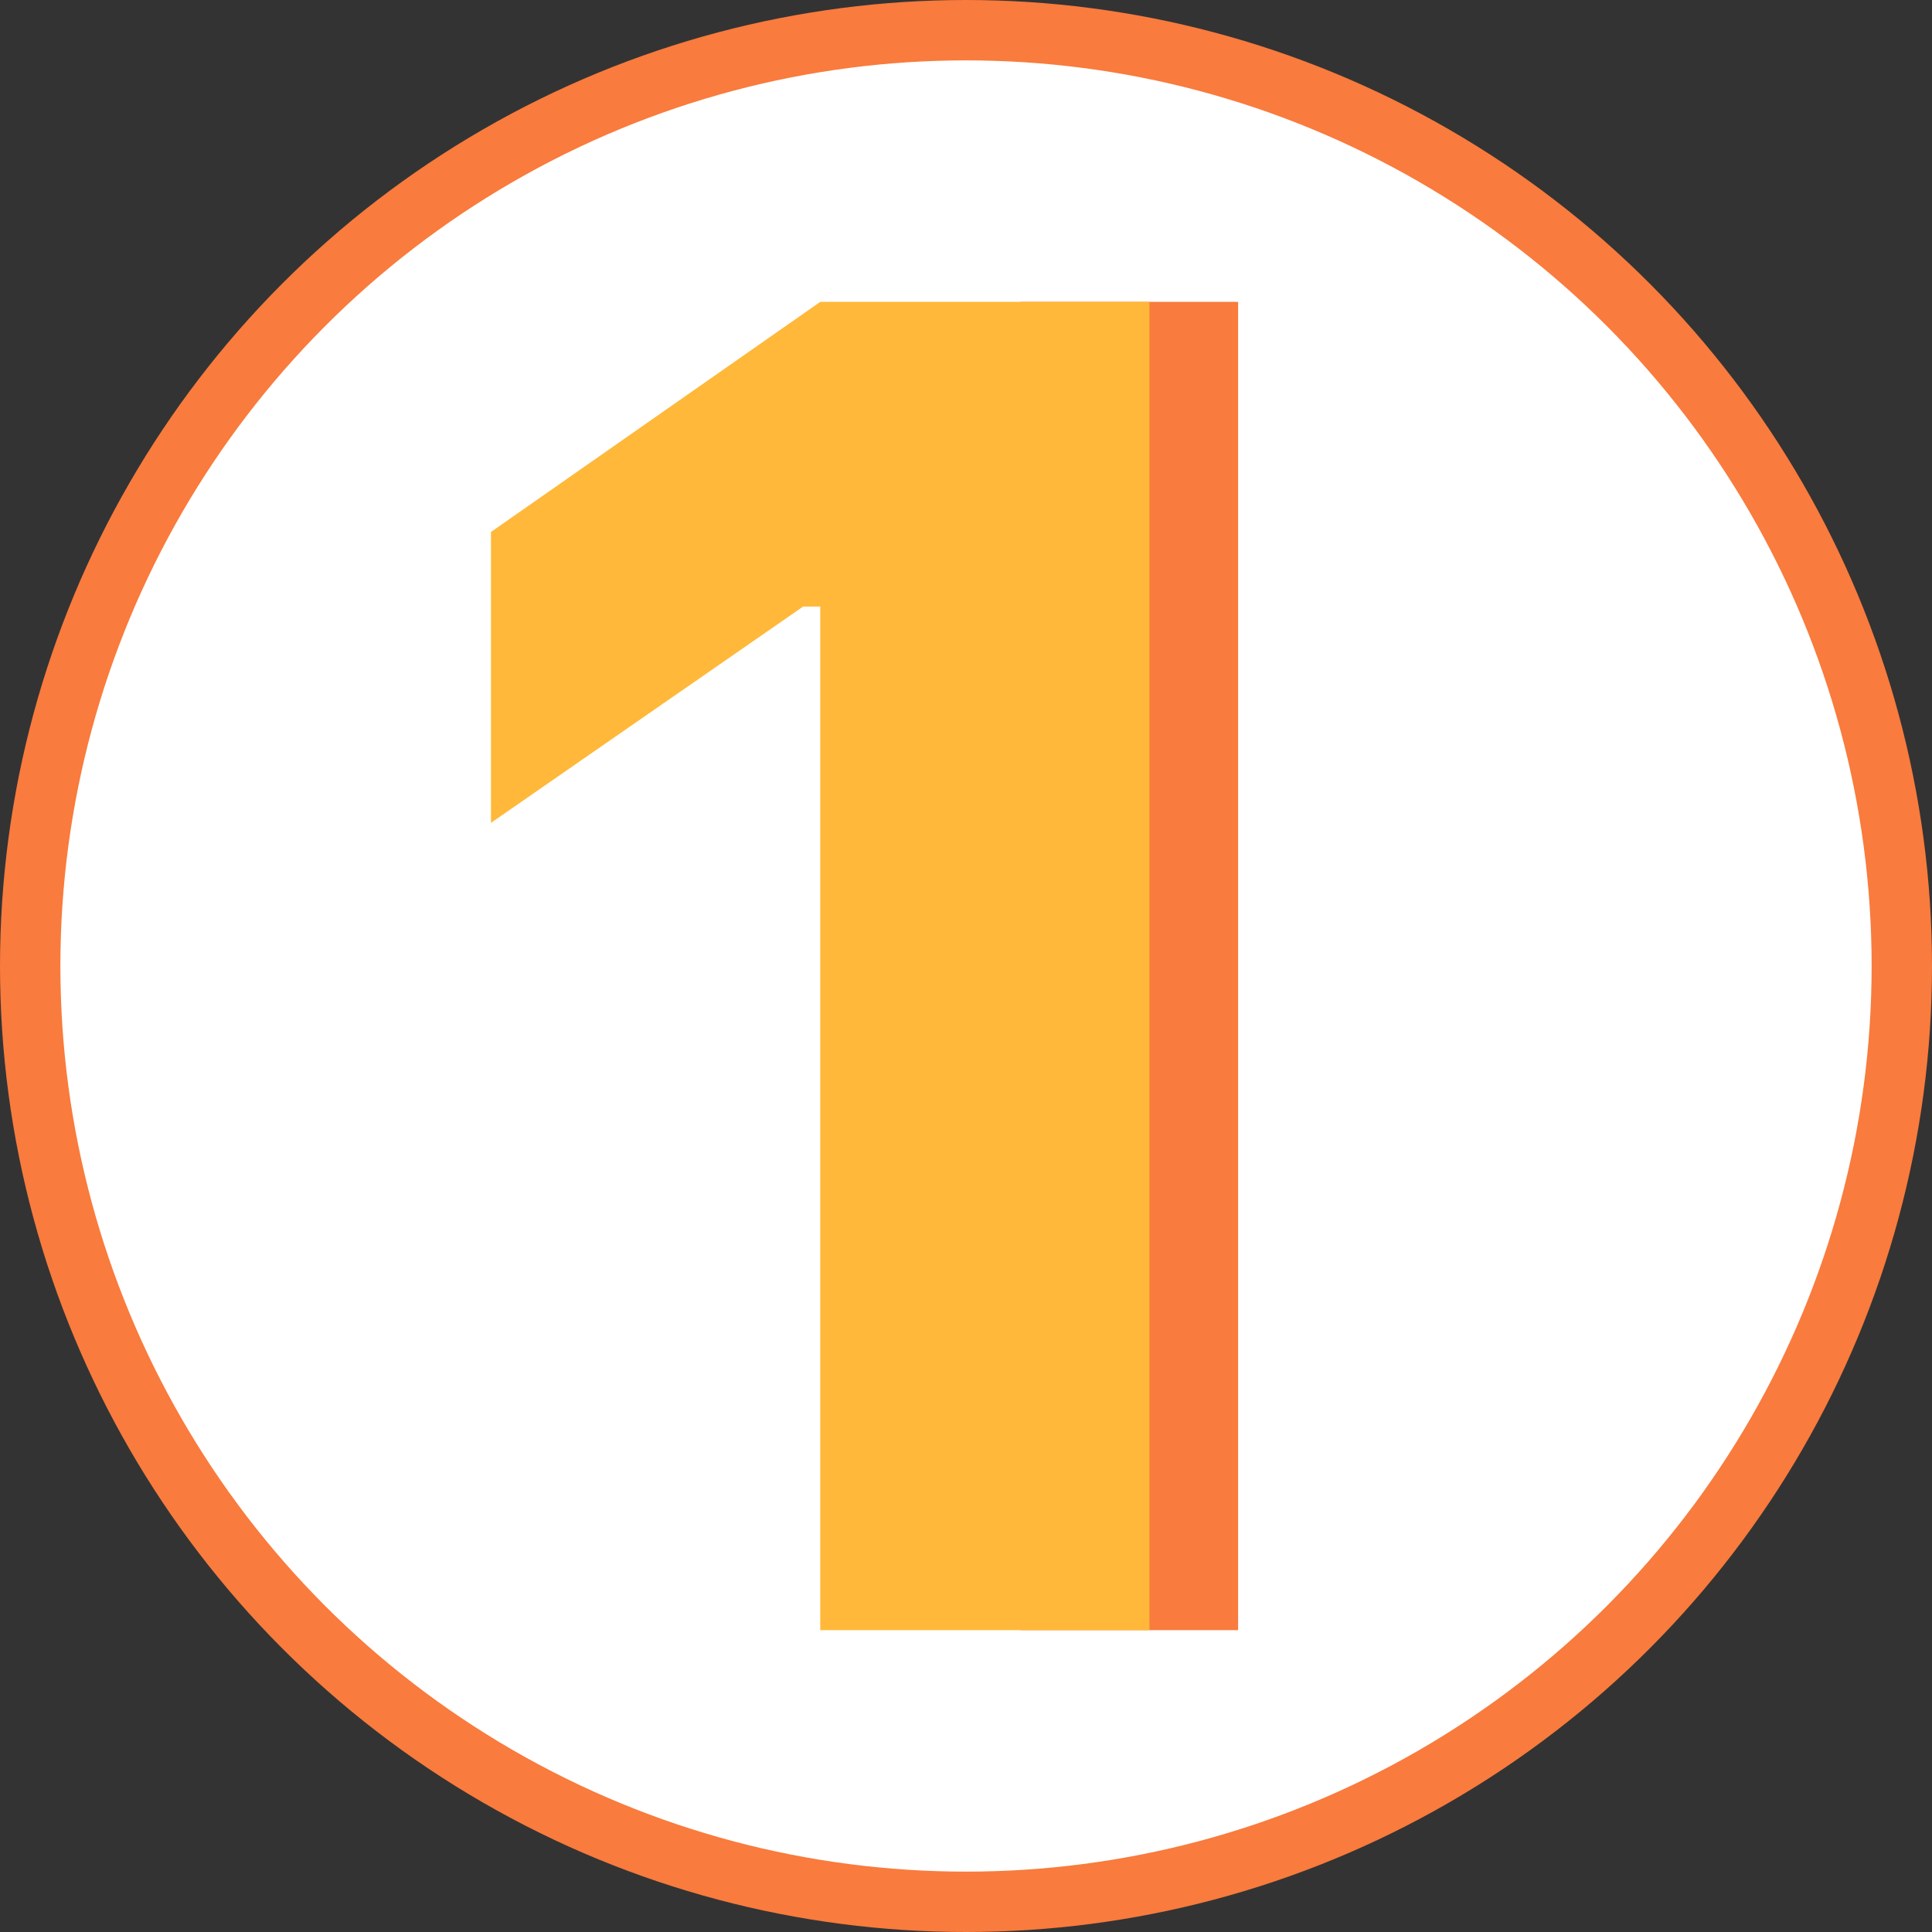
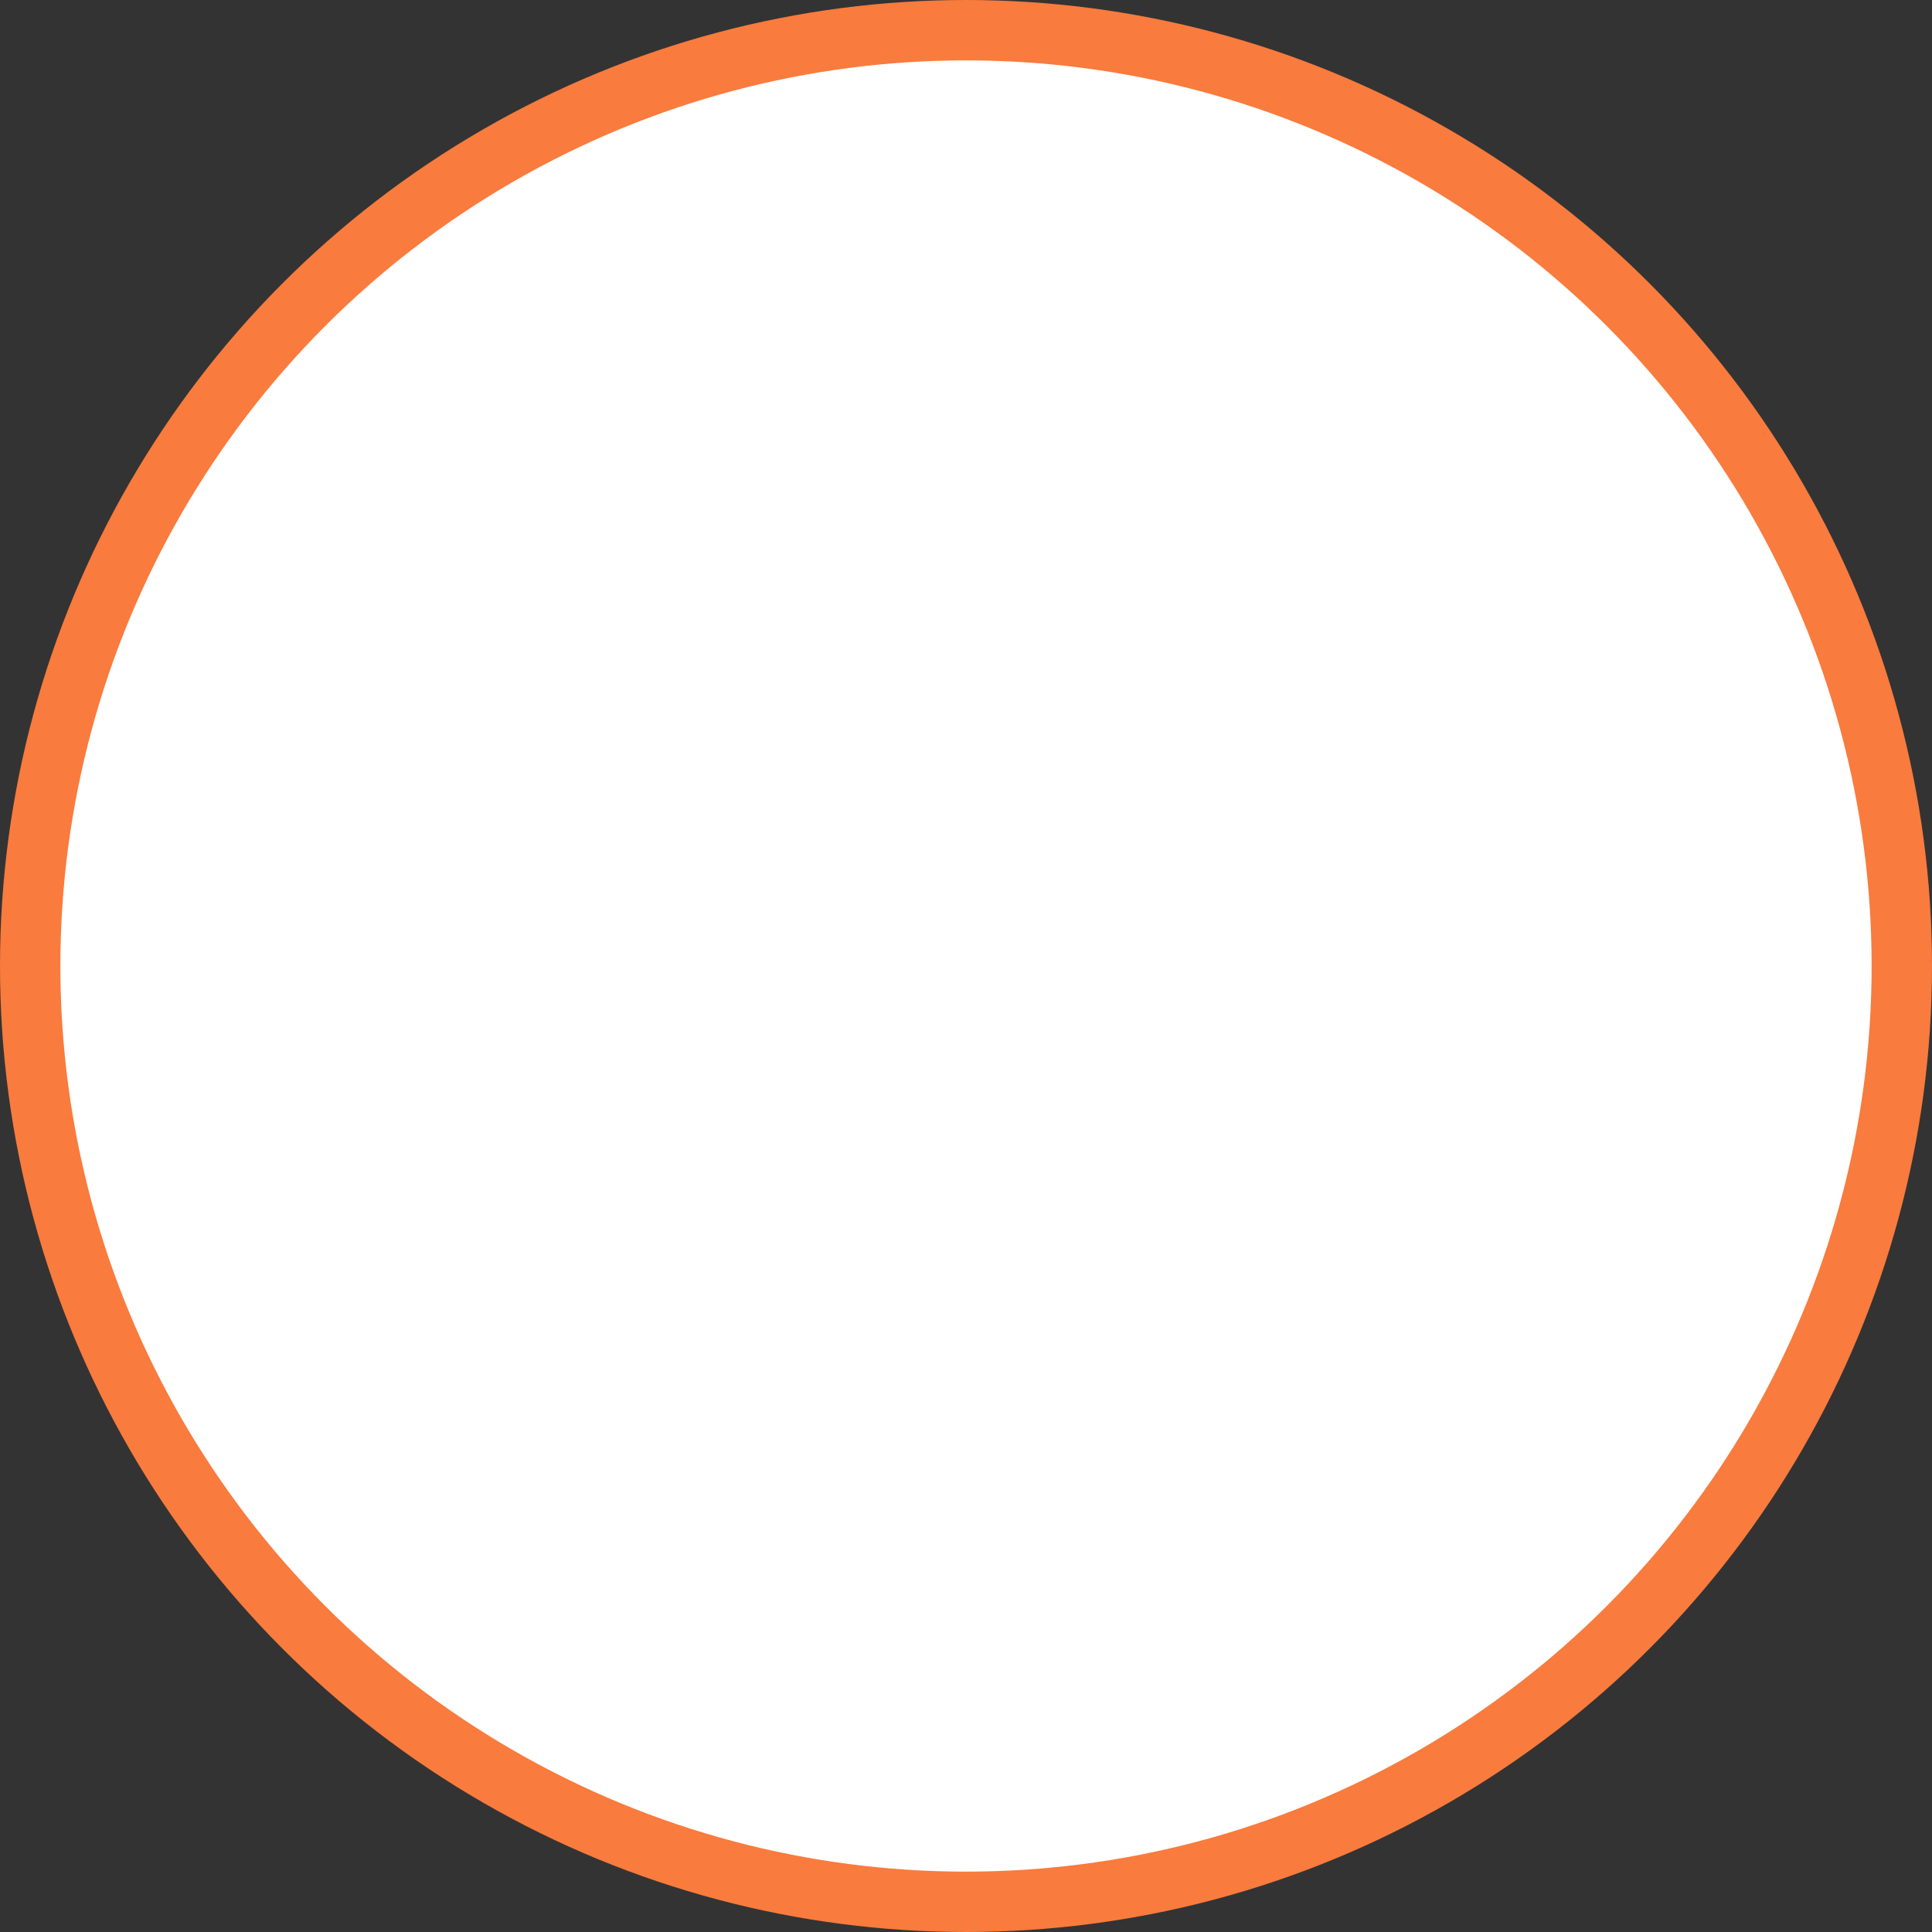
<svg xmlns="http://www.w3.org/2000/svg" width="32" height="32" viewBox="0 0 32 32" fill="none">
  <rect x="0" y="0" width="32" height="32" fill="#333333" stroke="none" />
  <circle cx="16" cy="16" r="15.5" fill="white" stroke="#F97B3D" />
  <g clip-path="url(#clip0)">
    <rect x="16.903" y="5" width="3.604" height="22" fill="#F97B3D" />
-     <path d="M13.586 27H19.039V5H13.586L8.132 8.811V13.629L13.303 10.046H13.586V27Z" fill="#FFB839" />
+     <path d="M13.586 27H19.039H13.586L8.132 8.811V13.629L13.303 10.046H13.586V27Z" fill="#FFB839" />
  </g>
  <defs>
    <clipPath id="clip0">
-       <rect width="18" height="22" fill="white" transform="translate(7 5)" />
-     </clipPath>
+       </clipPath>
  </defs>
</svg>